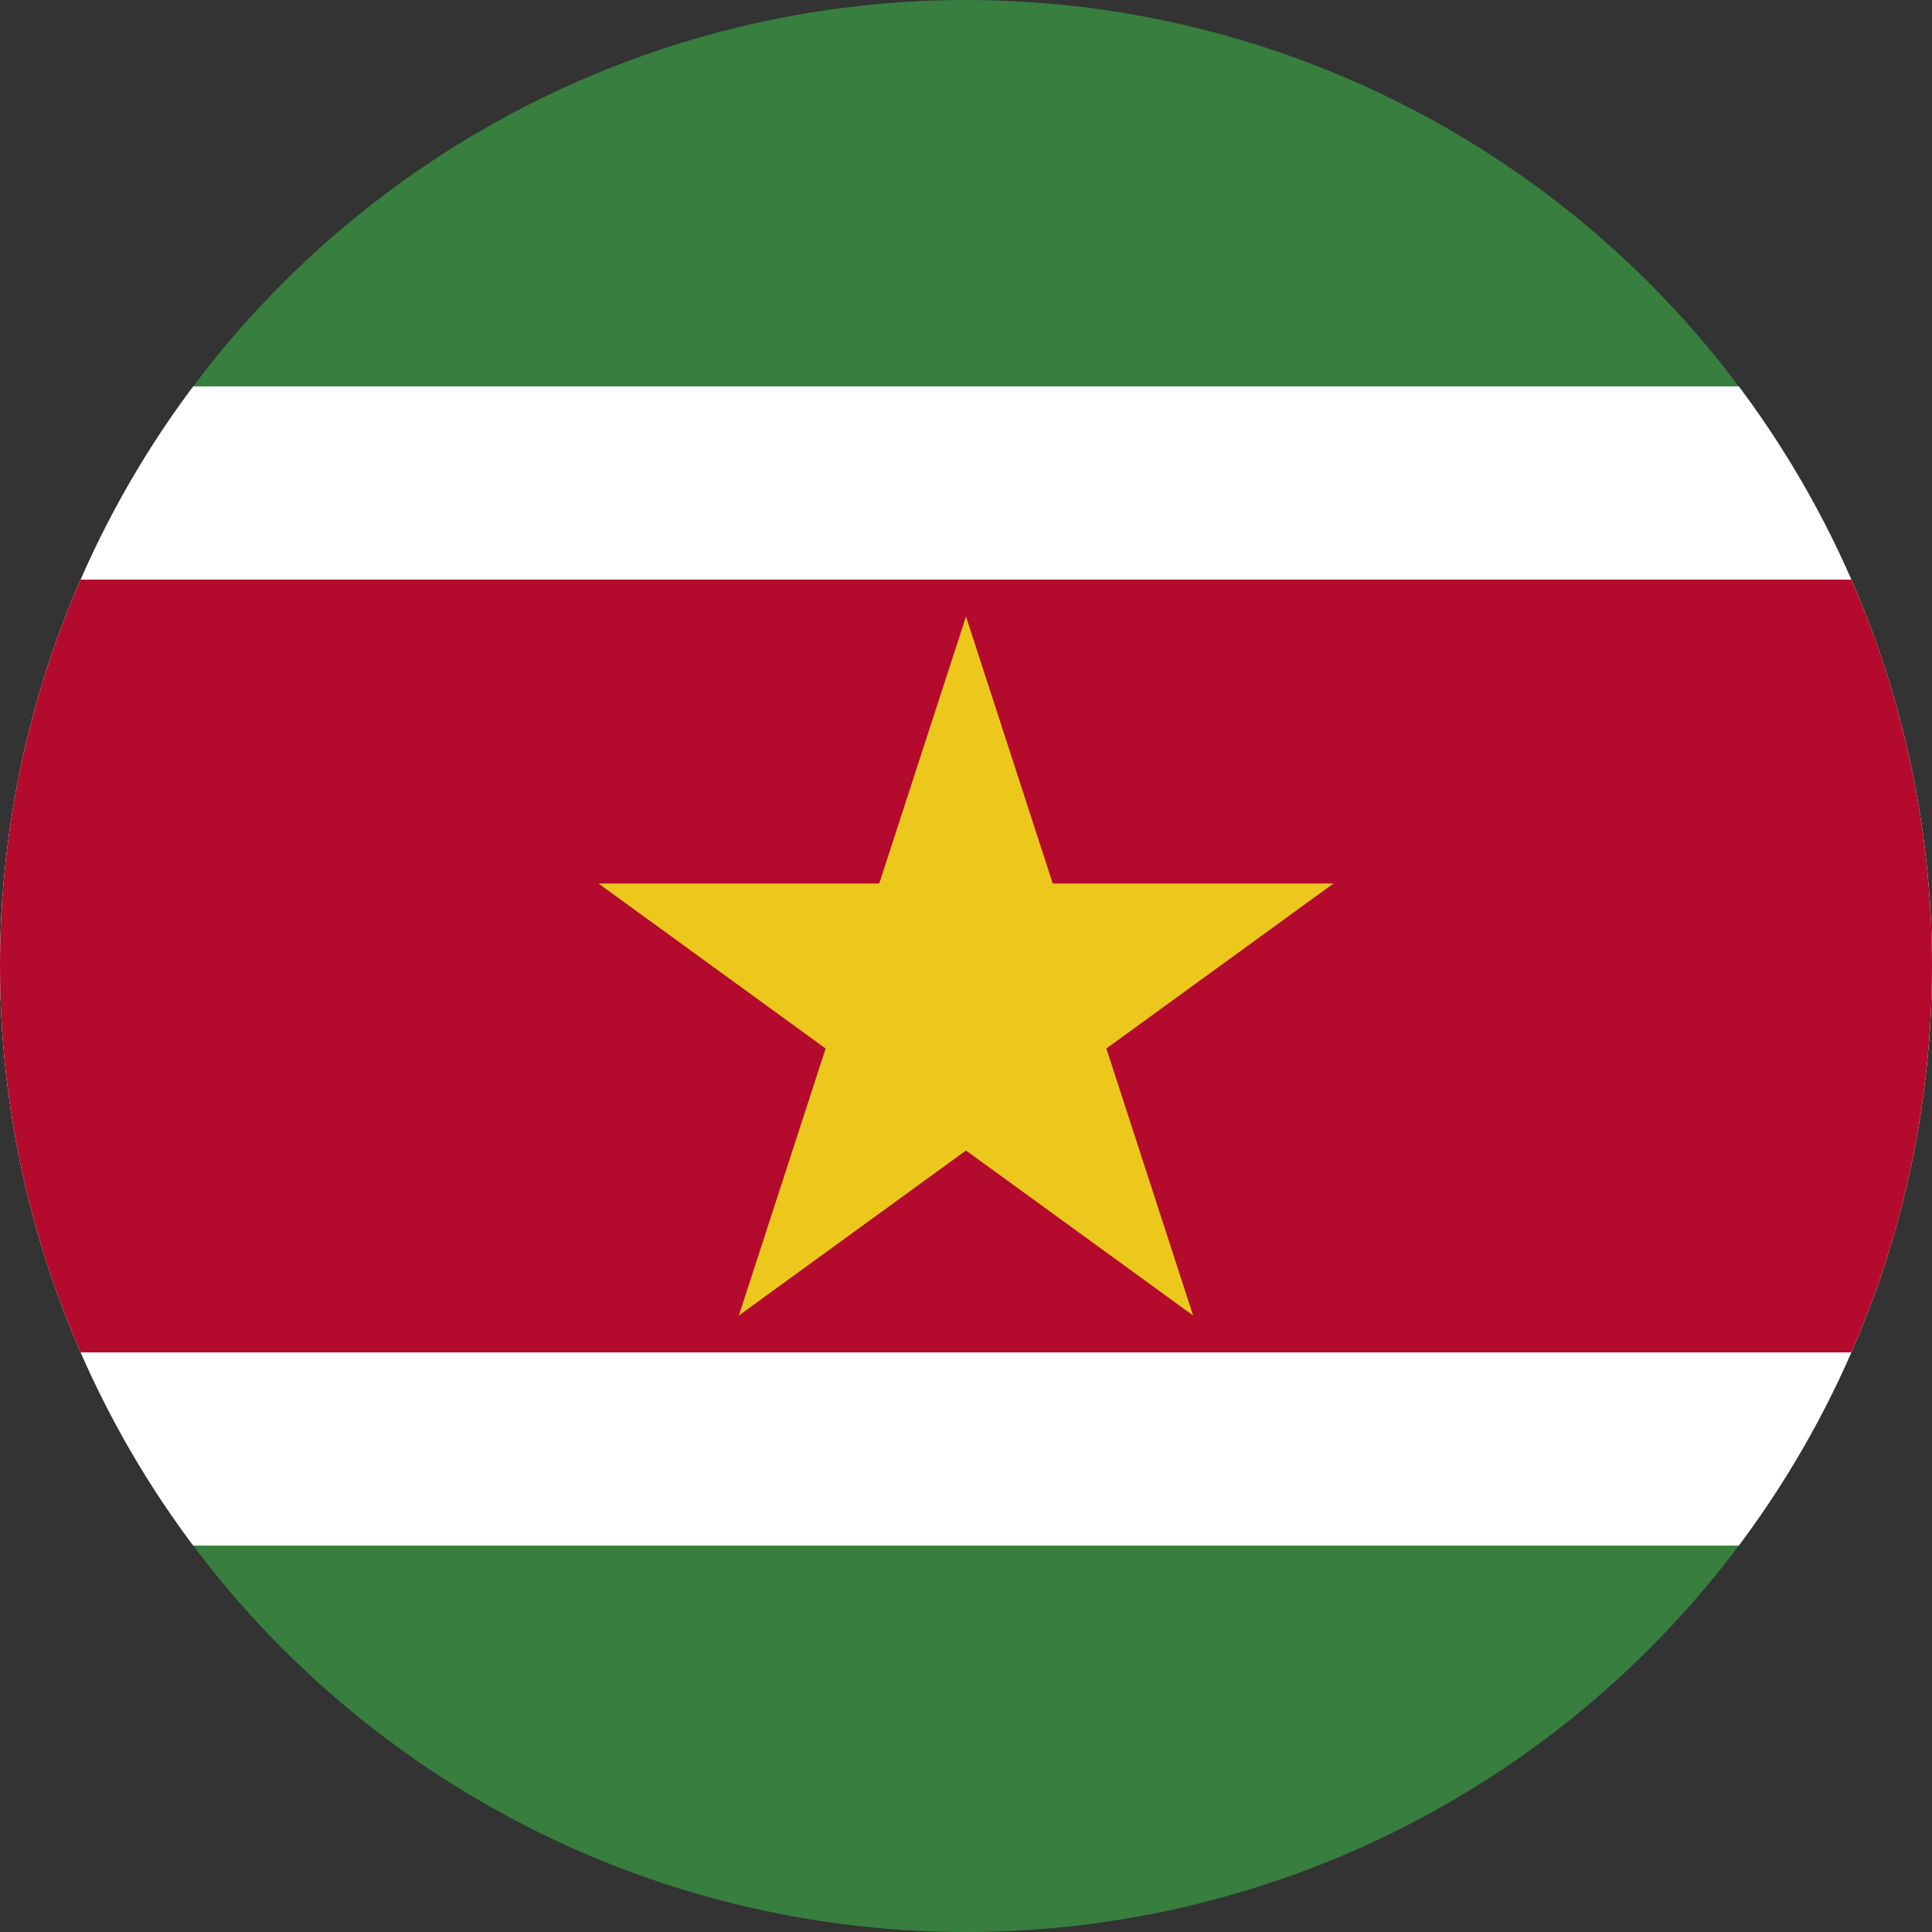
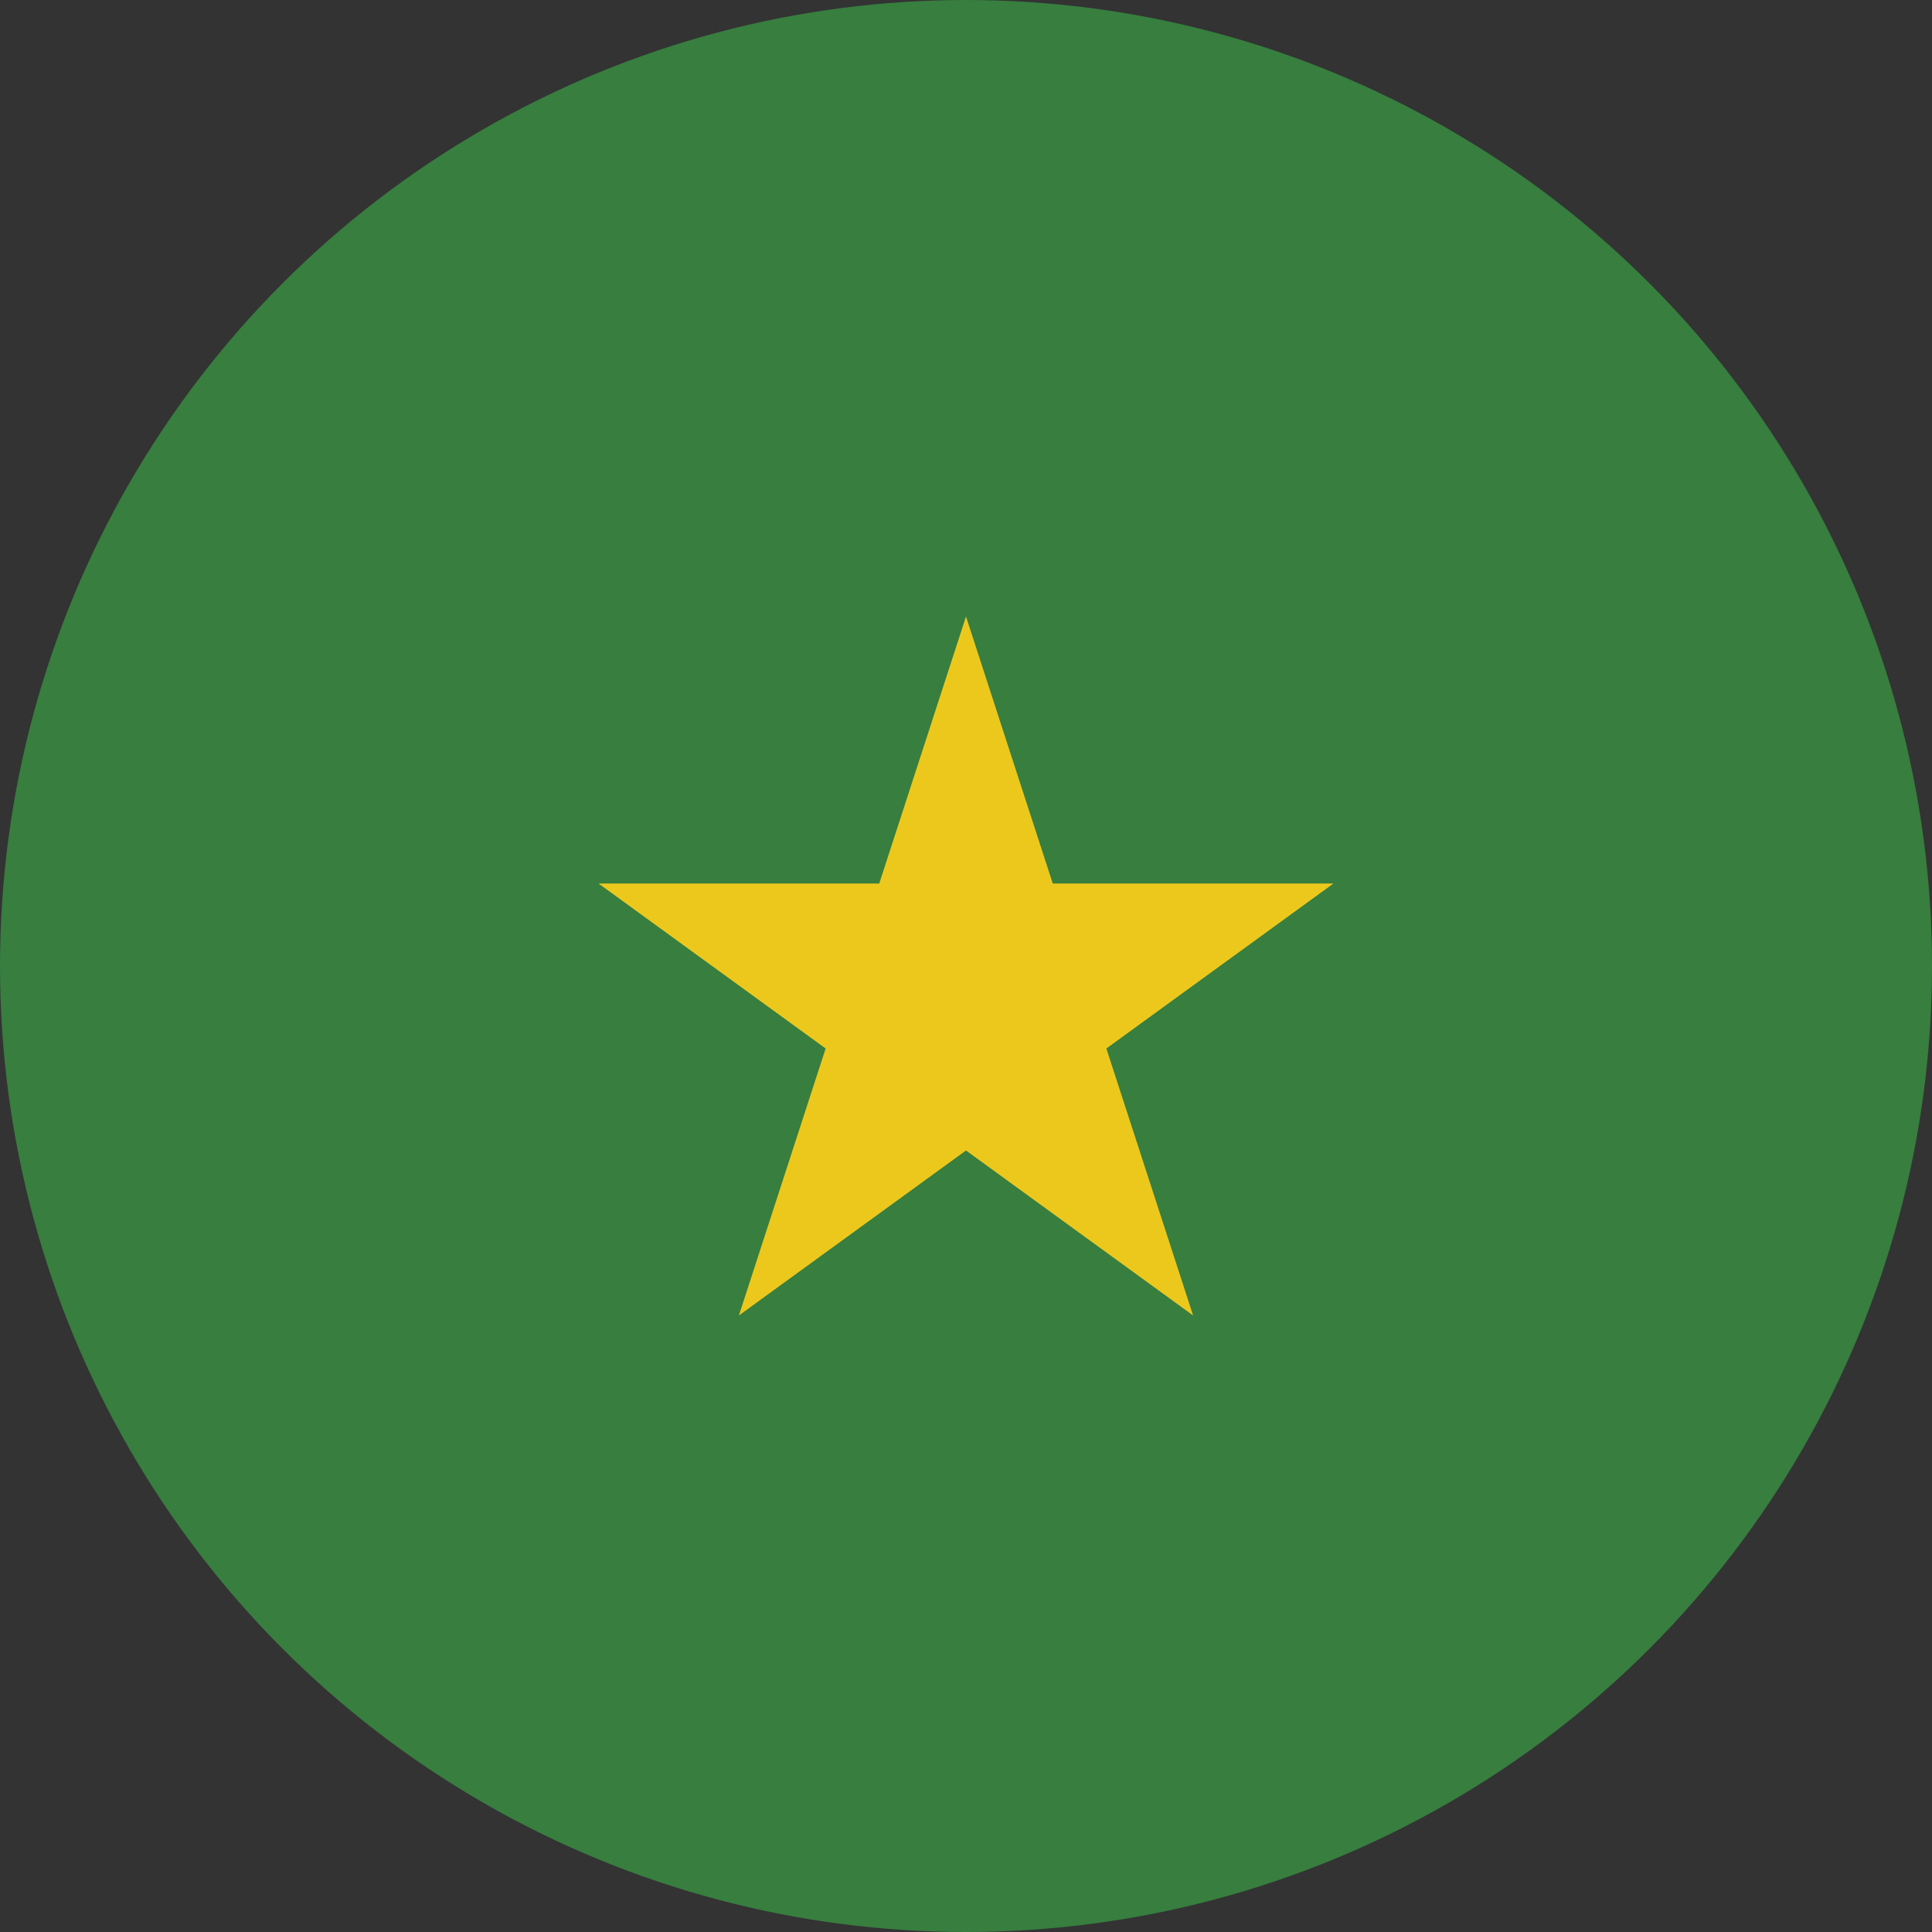
<svg xmlns="http://www.w3.org/2000/svg" width="600" height="600" version="1.0">
  <rect width="100%" height="100%" fill="#333333" stroke="none" />
  <defs>
    <clipPath id="a">
      <circle cx="450" cy="300" r="300" style="opacity:.708;fill:#182c61;stroke-width:1.398" />
    </clipPath>
  </defs>
  <g clip-path="url(#a)" transform="translate(-150)">
    <path fill="#377e3f" d="M0 0h900v600H0z" />
-     <path fill="#fff" d="M0 120h900v360H0z" />
-     <path fill="#b40a2d" d="M0 180h900v240H0z" />
    <path fill="#ecc81d" d="m450 191.459 70.534 217.082-184.661-134.164h228.254L379.466 408.541Z" />
  </g>
</svg>